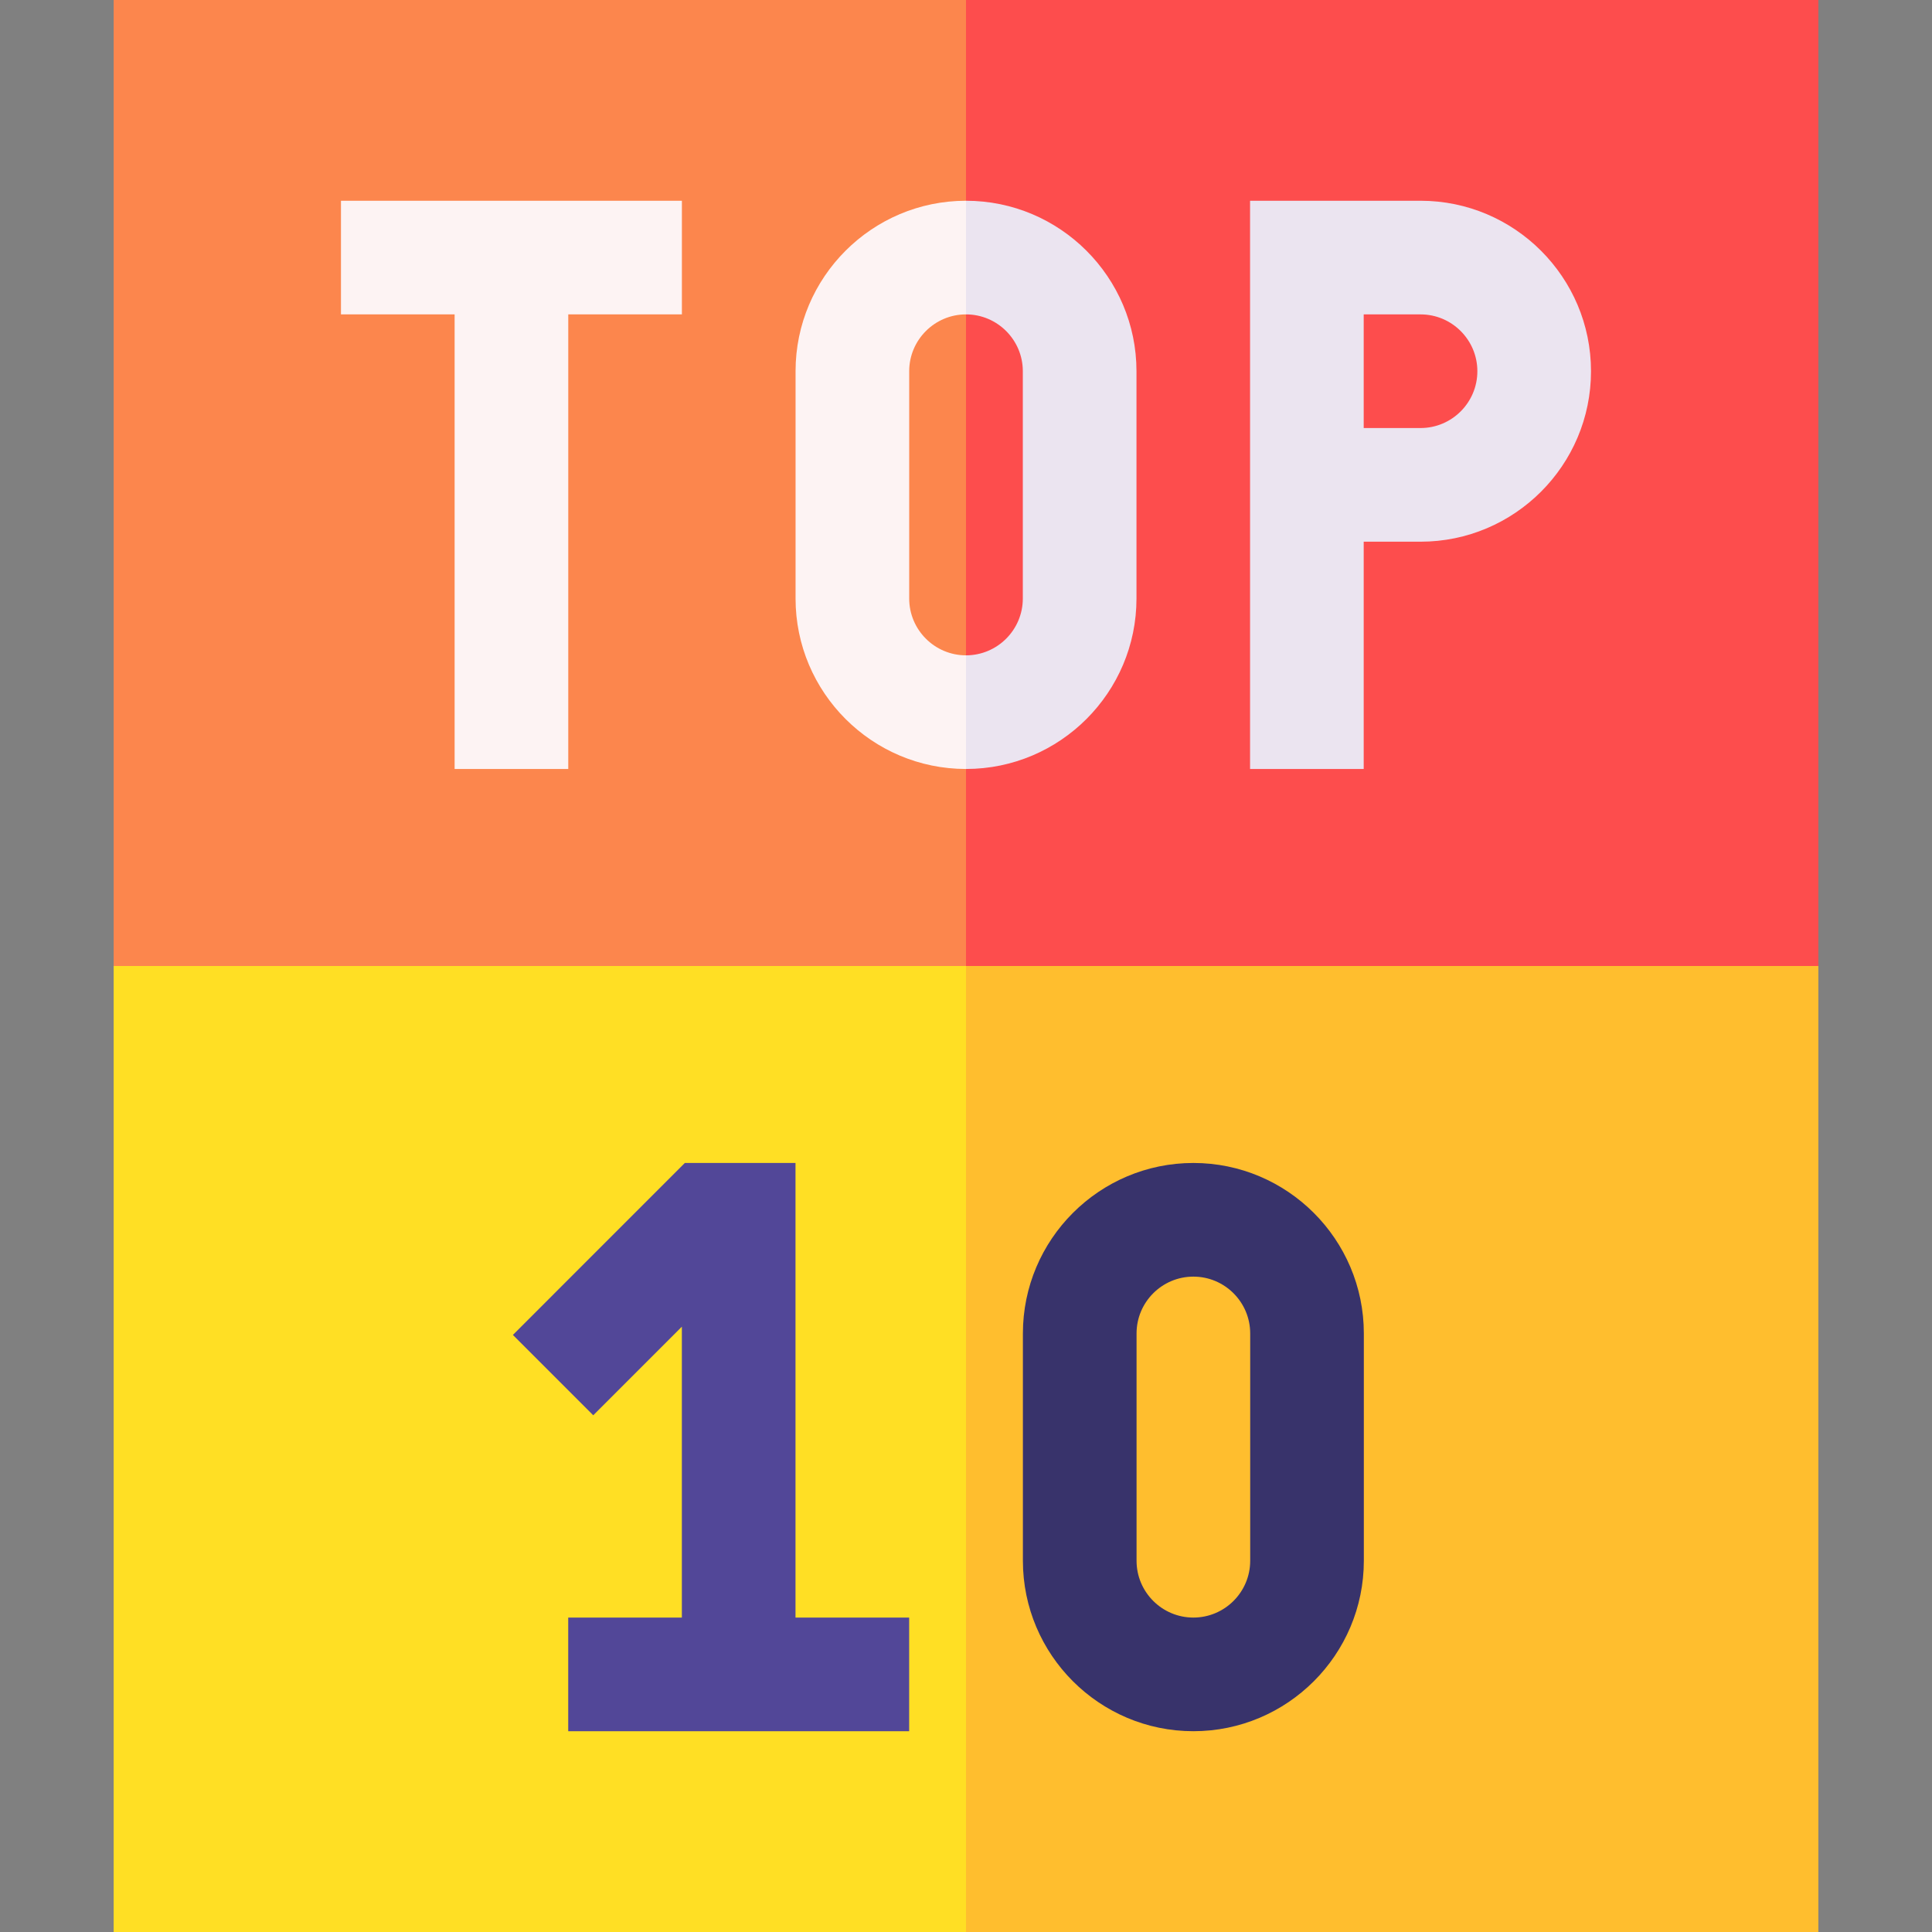
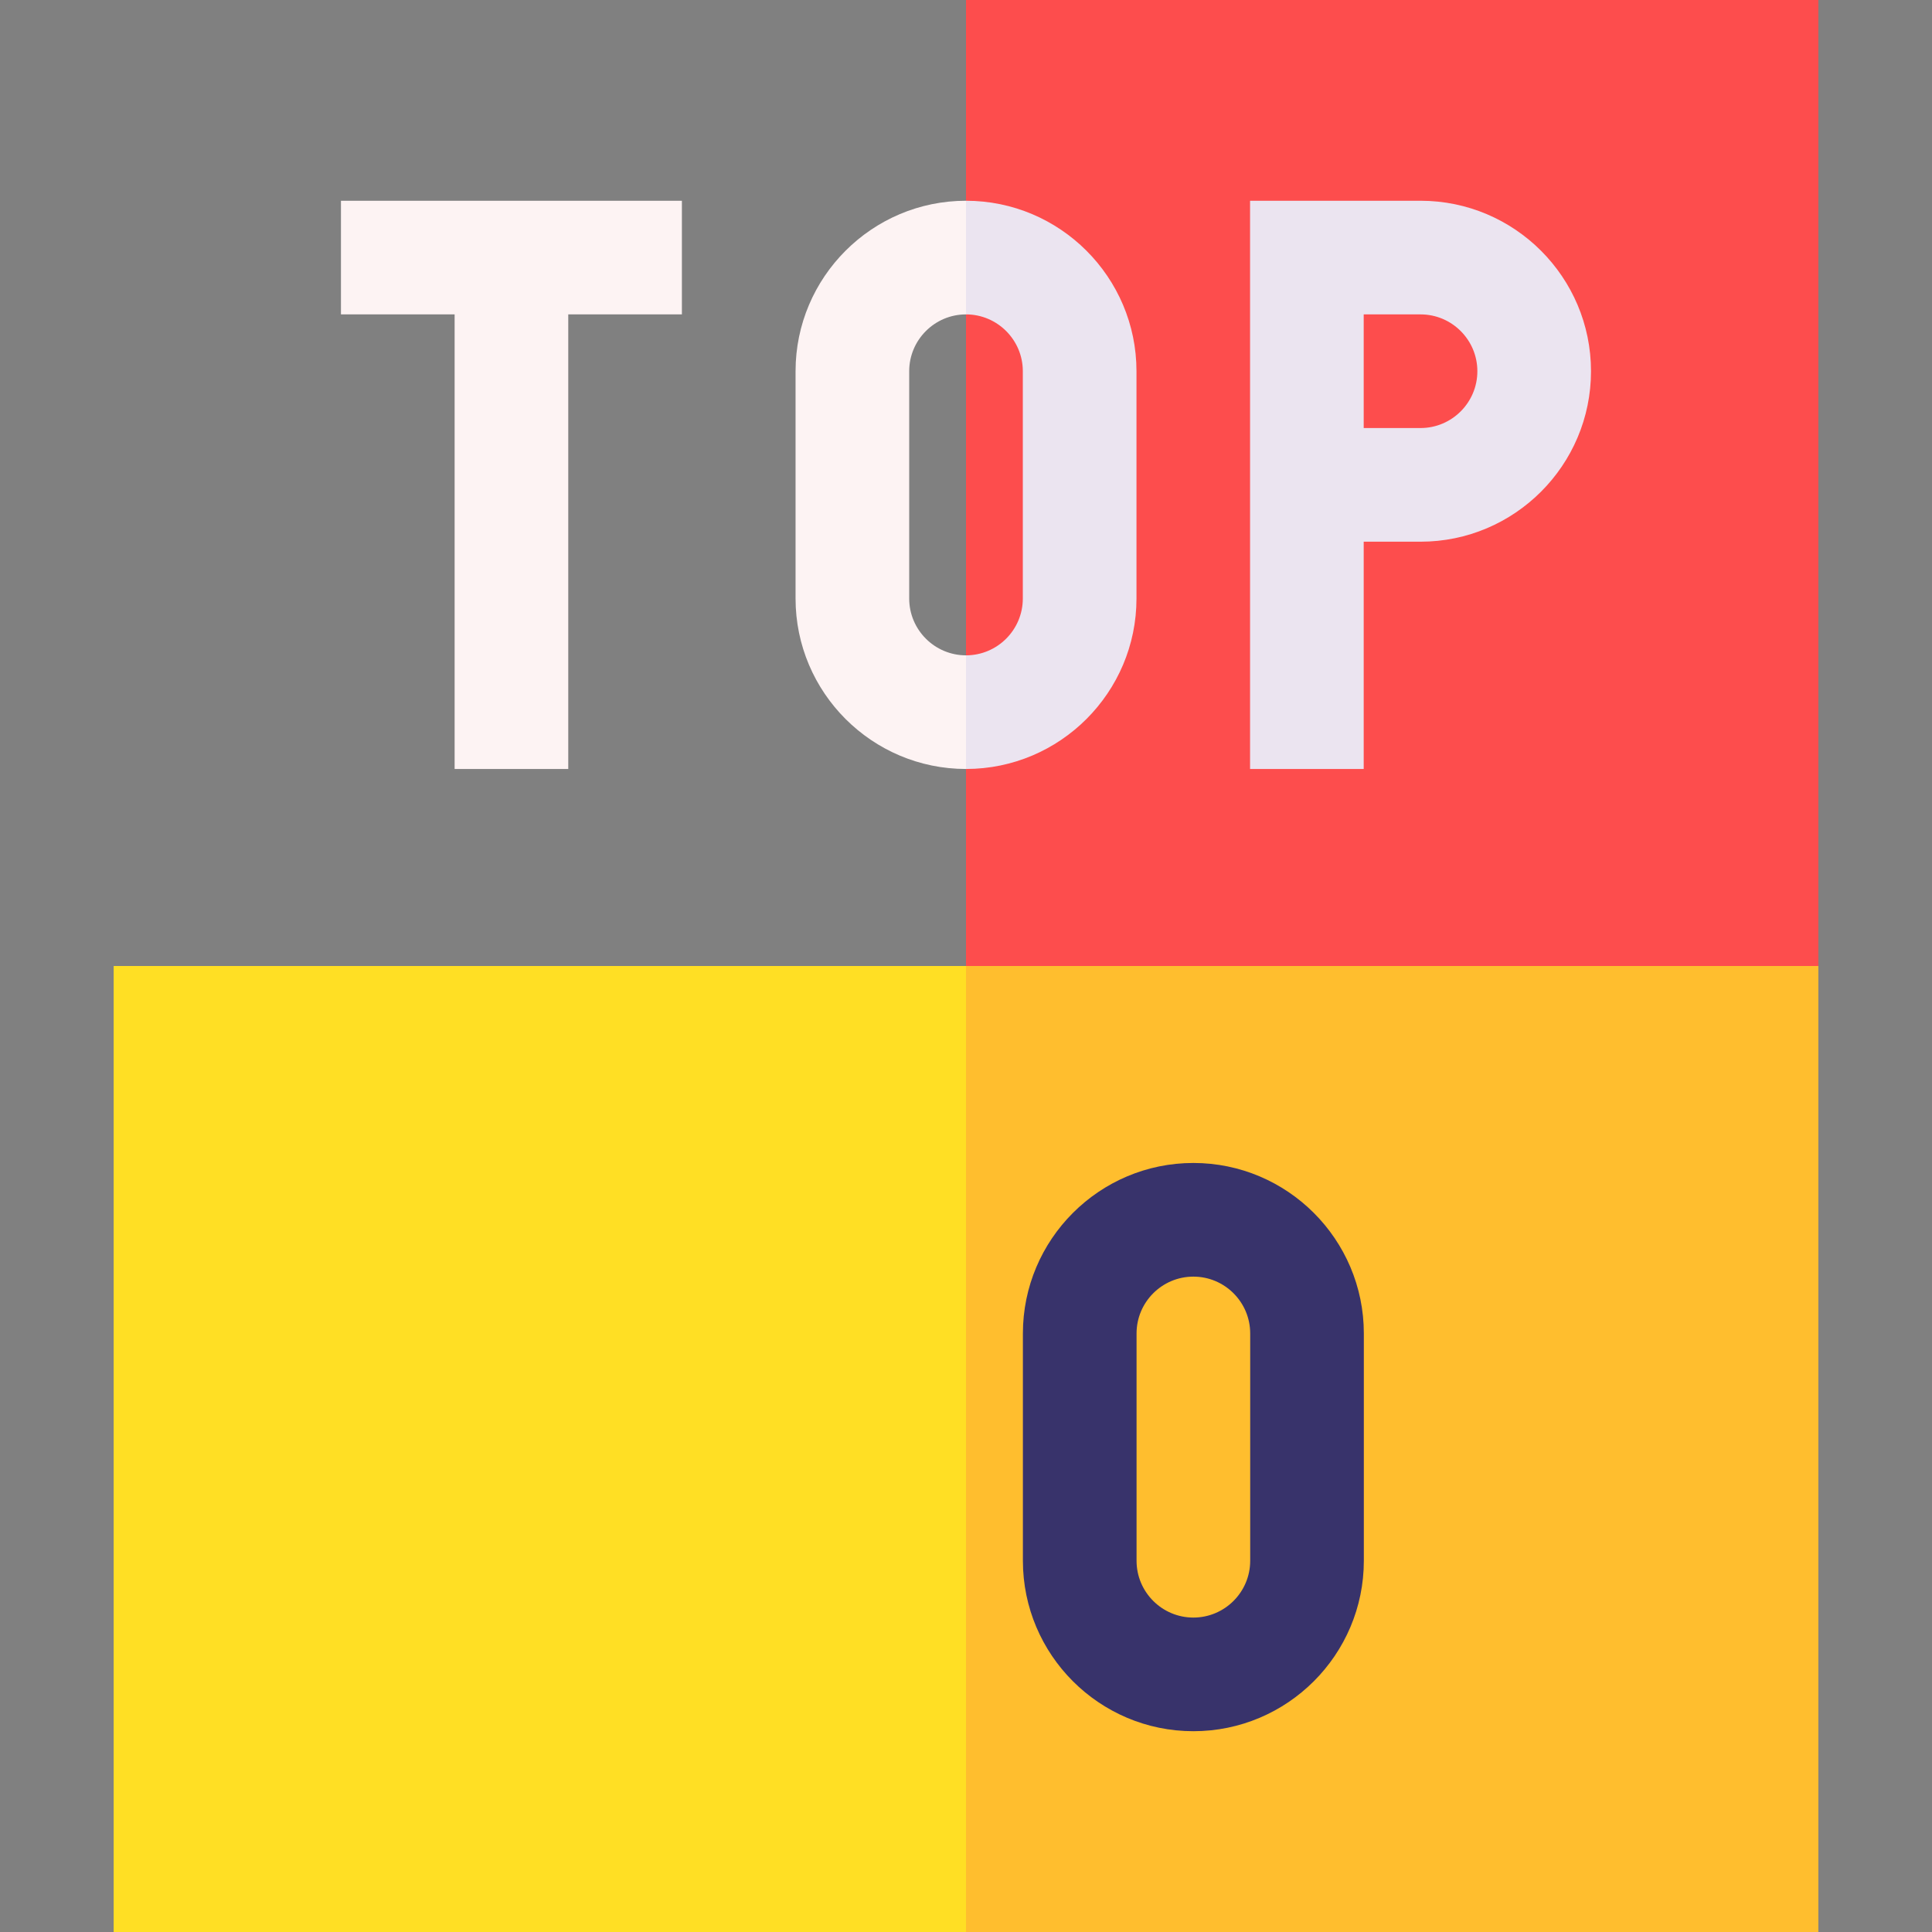
<svg xmlns="http://www.w3.org/2000/svg" width="100" height="100" viewBox="0 0 100 100" fill="none">
  <rect x="0" y="0" width="100" height="100" fill="#808080" stroke="none" />
  <g clip-path="url(#clip0_3053_194)">
-     <path d="M50.001 50L26.471 51.961L5.883 50V0H50.001L52.942 23.529L50.001 50Z" fill="#FC864D" />
    <path d="M94.118 50L73.529 51.961L50 50V0H94.118V50Z" fill="#FD4D4D" />
    <path d="M50.001 100H5.883V50H50.001L51.961 73.922L50.001 100Z" fill="#FFDF24" />
    <path d="M94.118 100H50V50H94.118V100Z" fill="#FFBE2E" />
    <path d="M73.527 10.391H64.703V39.802H70.585V28.038H73.527C78.392 28.038 82.35 24.079 82.35 19.214C82.35 14.349 78.392 10.391 73.527 10.391ZM73.527 22.155H70.585V16.273H73.527C75.149 16.273 76.468 17.592 76.468 19.214C76.468 20.836 75.149 22.155 73.527 22.155Z" fill="#EBE4F0" />
-     <path d="M41.175 60.195H35.447L26.547 69.096L30.706 73.255L35.293 68.668V83.725H29.411V89.607H47.058V83.725H41.175V60.195Z" fill="#524798" />
    <path d="M61.769 60.195C56.903 60.195 52.945 64.153 52.945 69.019V80.784C52.945 85.649 56.903 89.607 61.769 89.607C66.634 89.607 70.592 85.649 70.592 80.784V69.019C70.592 64.153 66.634 60.195 61.769 60.195ZM64.71 80.784C64.71 82.406 63.391 83.725 61.769 83.725C60.147 83.725 58.828 82.406 58.828 80.784V69.019C58.828 67.397 60.147 66.078 61.769 66.078C63.391 66.078 64.71 67.397 64.71 69.019V80.784Z" fill="#38336B" />
    <path d="M29.413 39.802V16.273H35.295V10.391H17.648V16.273H23.531V39.802H29.413ZM47.06 30.979V19.214C47.06 17.592 48.38 16.273 50.001 16.273L51.962 13.528L50.001 10.391C45.136 10.391 41.178 14.349 41.178 19.214V30.979C41.178 35.844 45.136 39.802 50.001 39.802L51.962 36.959L50.001 33.92C48.38 33.92 47.06 32.601 47.06 30.979Z" fill="#FDF3F3" />
    <path d="M50 10.391V16.273C51.622 16.273 52.941 17.592 52.941 19.214V30.979C52.941 32.601 51.622 33.92 50 33.92V39.802C54.865 39.802 58.824 35.844 58.824 30.979V19.214C58.824 14.349 54.865 10.391 50 10.391Z" fill="#EBE4F0" />
  </g>
  <defs>
    <clipPath id="clip0_3053_194">
      <rect width="100" height="100" fill="white" />
    </clipPath>
  </defs>
</svg>